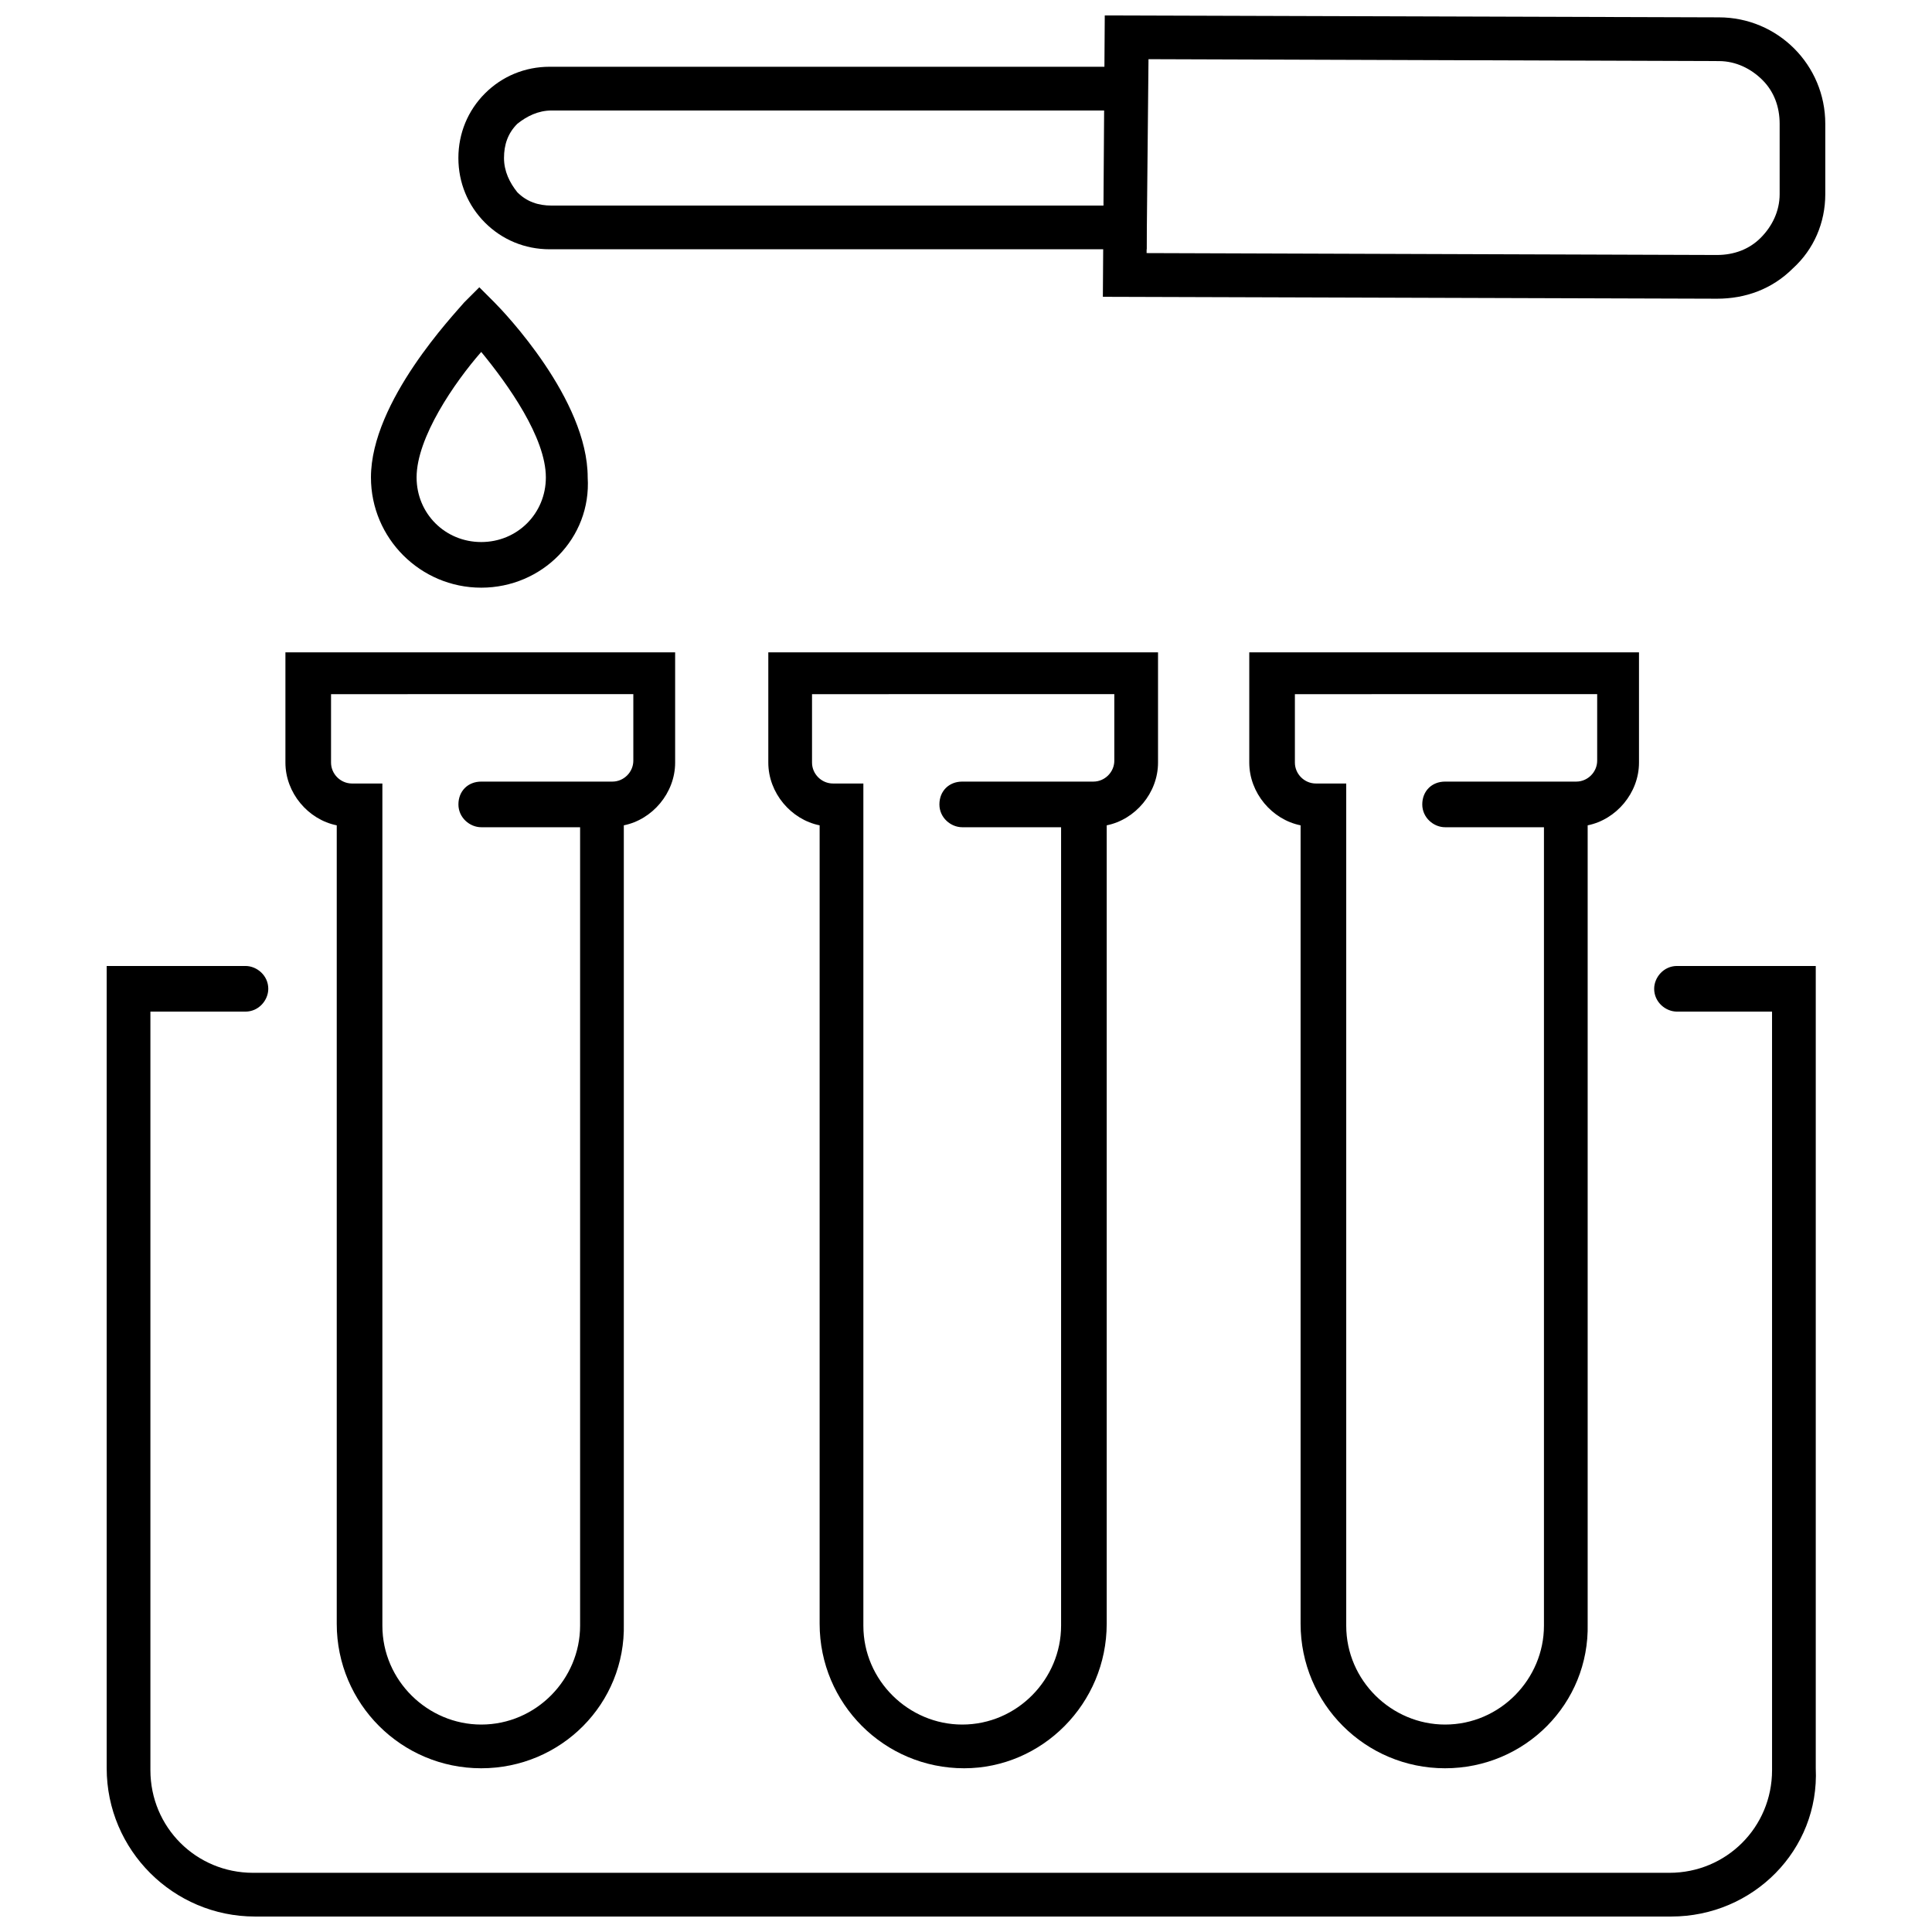
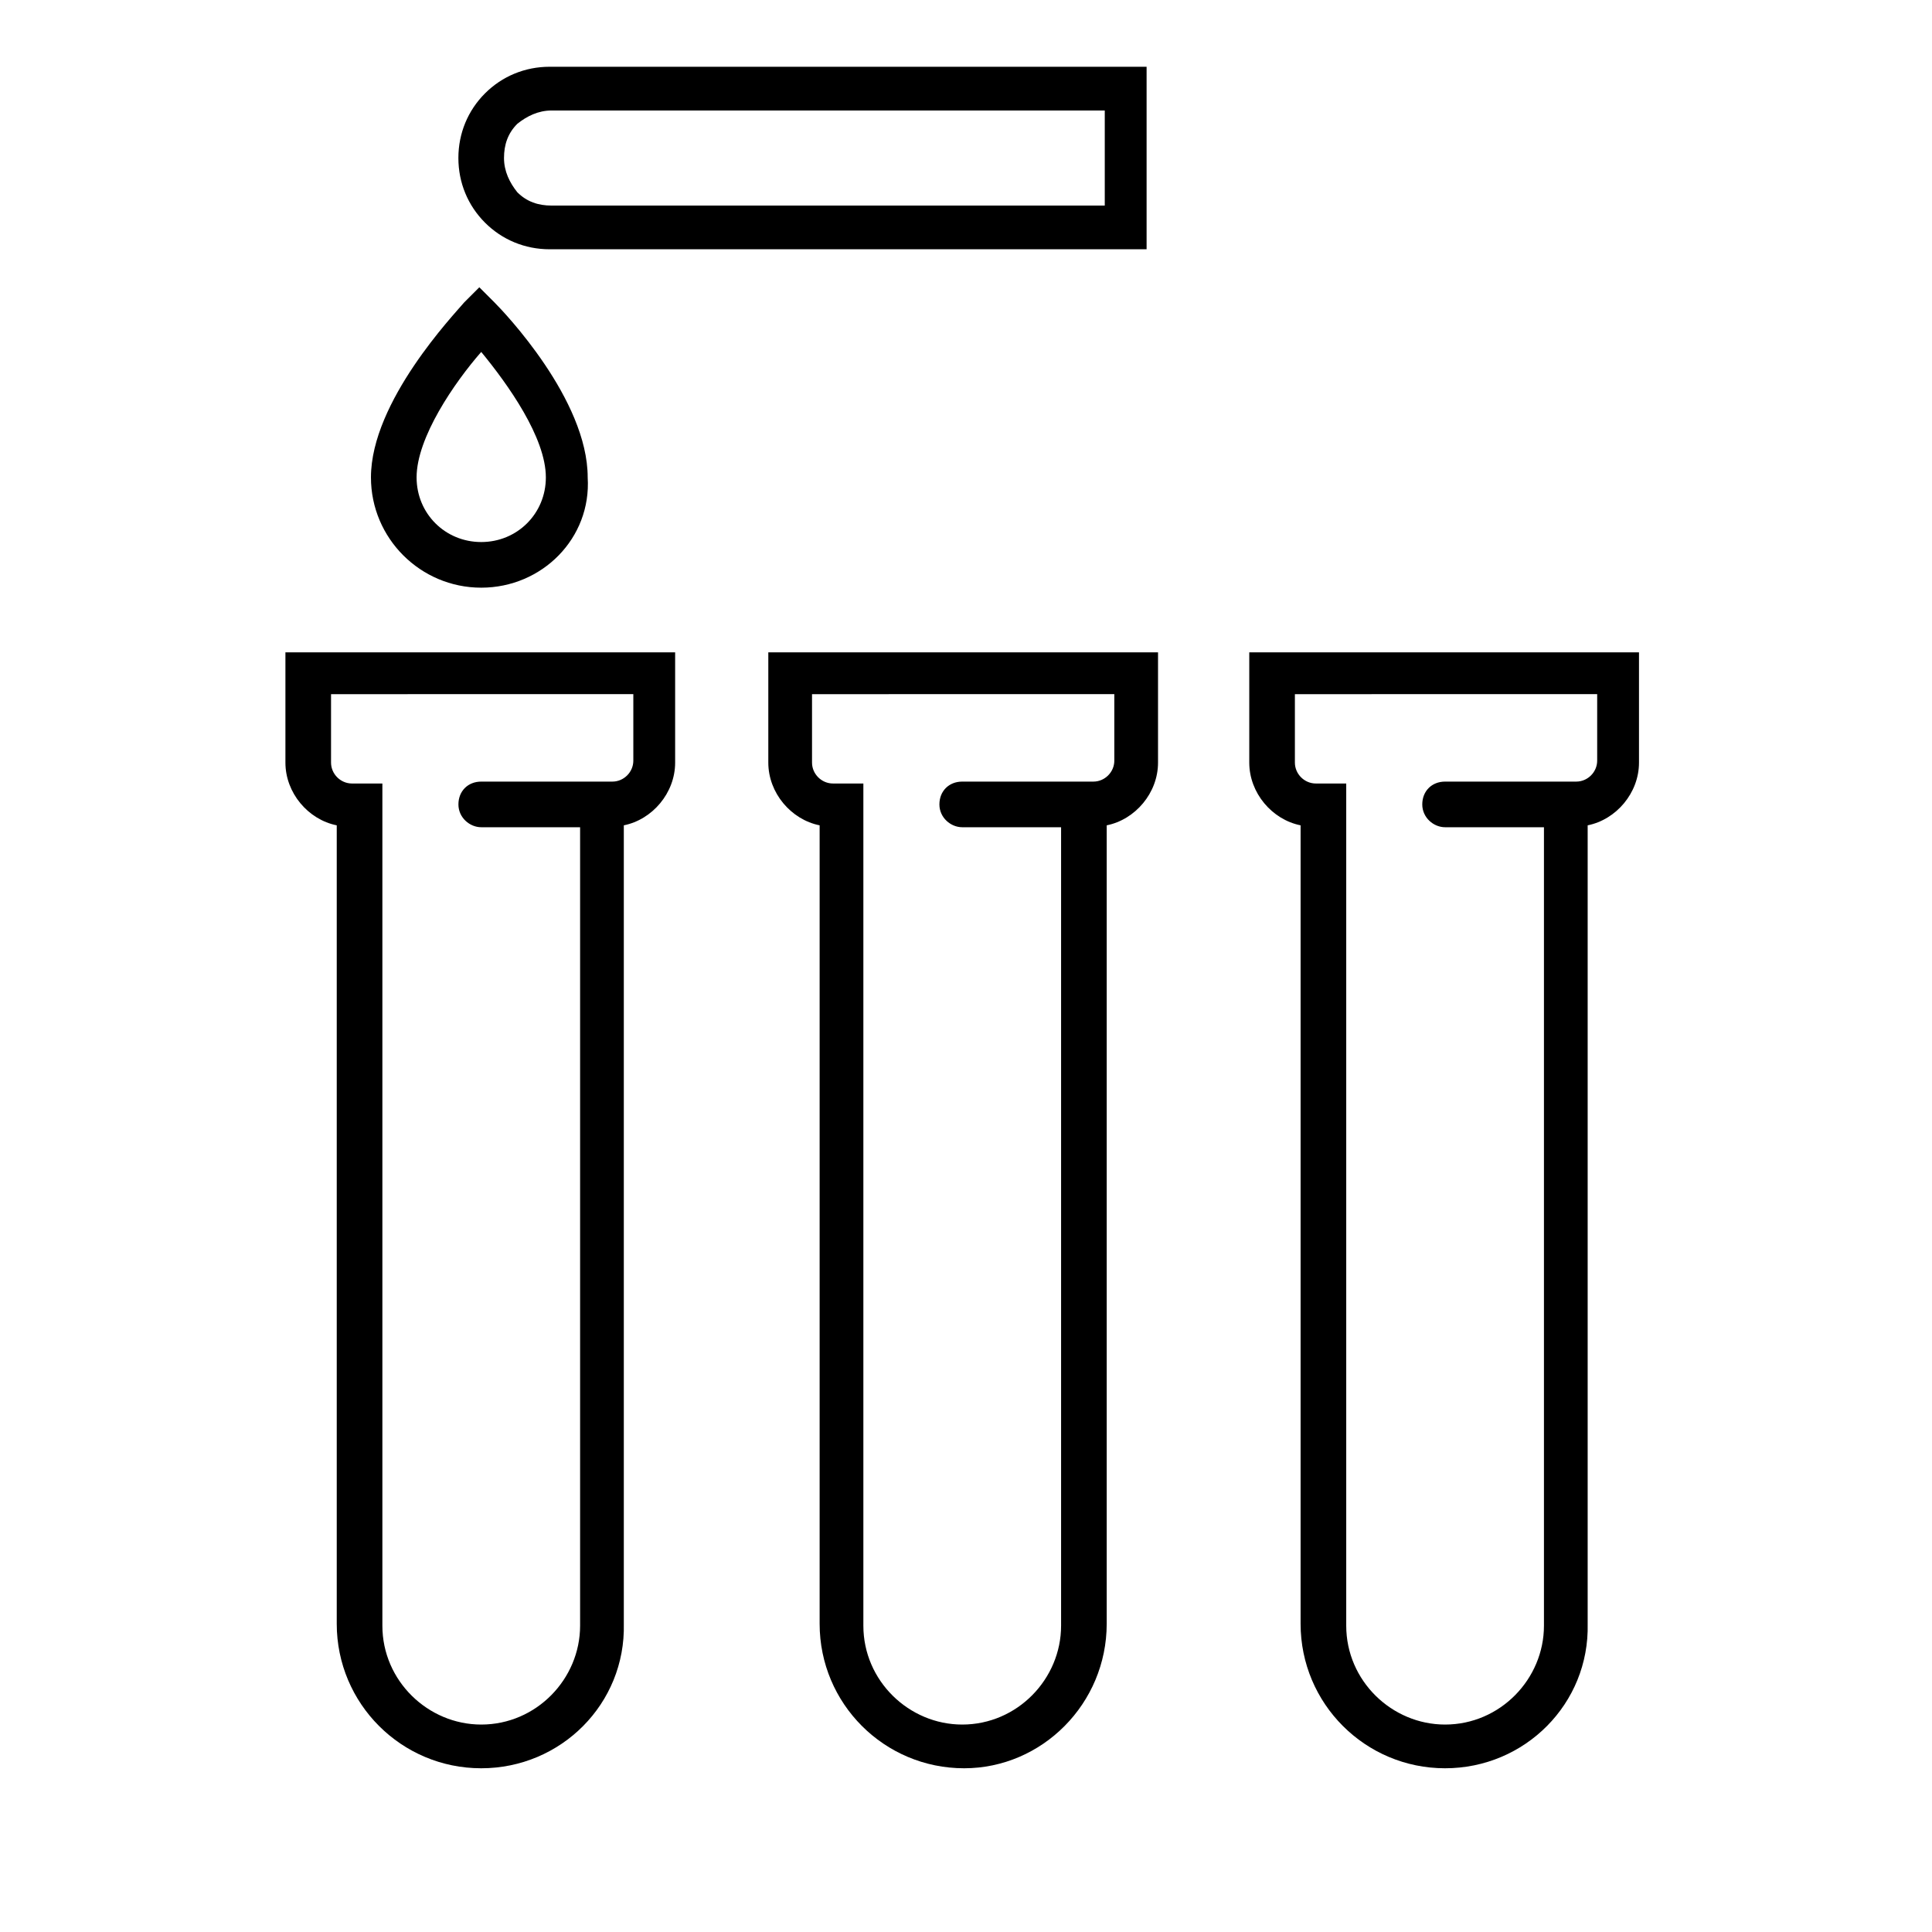
<svg xmlns="http://www.w3.org/2000/svg" width="800px" height="800px" version="1.1" viewBox="144 144 512 512">
  <defs>
    <clipPath id="b">
-       <path d="m172 399h454v252.9h-454z" />
-     </clipPath>
+       </clipPath>
    <clipPath id="a">
      <path d="m436 148.09h192v75.906h-192z" />
    </clipPath>
  </defs>
  <g clip-path="url(#b)">
    <path d="m586.91 651.9h-375.34c-21.664 0-39.297-17.633-39.297-39.297v-212.61h36.777c3.023 0 6.047 2.519 6.047 6.047 0 3.023-2.519 6.047-6.047 6.047h-25.191v201.02c0 15.113 12.09 27.207 27.207 27.207h375.34c15.113 0 27.207-12.09 27.207-27.207l-0.004-201.02h-25.191c-3.023 0-6.047-2.519-6.047-6.047 0-3.023 2.519-6.047 6.047-6.047h36.777v212.61c1.012 21.664-16.625 39.297-38.289 39.297z" />
  </g>
  <path d="m271.53 612.61c-21.16 0-38.289-17.129-38.289-38.289v-211.6c-7.559-1.512-13.602-8.566-13.602-16.625v-29.223h103.28v29.223c0 8.062-6.047 15.113-13.602 16.625v211.6c0.5 21.16-16.629 38.289-37.789 38.289zm-39.801-284.15v17.633c0 3.023 2.519 5.543 5.543 5.543h8.062v223.19c0 14.609 12.09 26.199 26.199 26.199 14.609 0 26.199-12.09 26.199-26.199v-211.6h-26.199c-3.023 0-6.047-2.519-6.047-6.047s2.519-6.047 6.047-6.047h34.762c3.023 0 5.543-2.519 5.543-5.543v-17.633l-80.109 0.004z" />
  <path d="m399.5 612.61c-21.16 0-38.289-17.129-38.289-38.289v-211.6c-7.559-1.512-13.602-8.566-13.602-16.625v-29.223h103.28v29.223c0 8.062-6.047 15.113-13.602 16.625v211.6c-0.004 21.16-17.133 38.289-37.789 38.289zm-40.305-284.15v17.633c0 3.023 2.519 5.543 5.543 5.543h8.062v223.19c0 14.609 12.09 26.199 26.199 26.199 14.609 0 26.199-12.09 26.199-26.199v-211.6h-26.199c-3.023 0-6.047-2.519-6.047-6.047s2.519-6.047 6.047-6.047h34.762c3.023 0 5.543-2.519 5.543-5.543v-17.633l-80.109 0.004z" />
  <path d="m526.96 612.61c-21.16 0-38.289-17.129-38.289-38.289v-211.6c-7.559-1.512-13.602-8.566-13.602-16.625v-29.223h103.28v29.223c0 8.062-6.047 15.113-13.602 16.625v211.6c0.5 21.16-16.629 38.289-37.789 38.289zm-39.801-284.15v17.633c0 3.023 2.519 5.543 5.543 5.543h8.062v223.19c0 14.609 12.09 26.199 26.199 26.199 14.609 0 26.199-12.09 26.199-26.199v-211.6h-26.199c-3.023 0-6.047-2.519-6.047-6.047s2.519-6.047 6.047-6.047h34.762c3.023 0 5.543-2.519 5.543-5.543v-17.633l-80.109 0.004z" />
  <g clip-path="url(#a)">
-     <path d="m599 223.16-162.73-0.504 0.504-74.562 162.73 0.504c15.617 0 28.215 12.594 28.215 28.215v18.641c0 7.559-3.023 14.609-8.566 19.648-5.543 5.539-12.598 8.059-20.152 8.059zm-151.14-12.09 151.14 0.504c4.535 0 8.566-1.512 11.586-4.535 3.023-3.023 5.039-7.055 5.039-11.586v-18.641c0-4.535-1.512-8.566-4.535-11.586-3.023-3.023-7.055-5.039-11.586-5.039l-151.14-0.504z" />
-   </g>
+     </g>
  <path d="m289.66 210.06c-6.551 0-12.594-2.519-17.129-7.055-4.535-4.535-7.055-10.578-7.055-17.129 0-6.551 2.519-12.594 7.055-17.129s10.578-7.055 17.129-7.055h158.2v48.367zm0.504-36.777c-3.527 0-6.551 1.512-9.07 3.527-2.519 2.519-3.527 5.543-3.527 9.07 0 3.527 1.512 6.551 3.527 9.07 2.519 2.519 5.543 3.527 9.07 3.527h146.61v-25.191z" />
  <path d="m271.53 299.74c-16.121 0-29.223-13.098-29.223-29.223 0-20.152 22.168-43.328 24.688-46.352l4.031-4.031 4.031 4.031c2.519 2.519 24.688 25.695 24.688 46.352 1.004 16.121-12.094 29.223-28.215 29.223zm0-62.473c-7.055 8.062-17.129 22.672-17.129 33.25 0 9.574 7.559 17.129 17.129 17.129 9.574 0 17.129-7.559 17.129-17.129 0-10.578-10.074-24.688-17.129-33.25z" />
</svg>